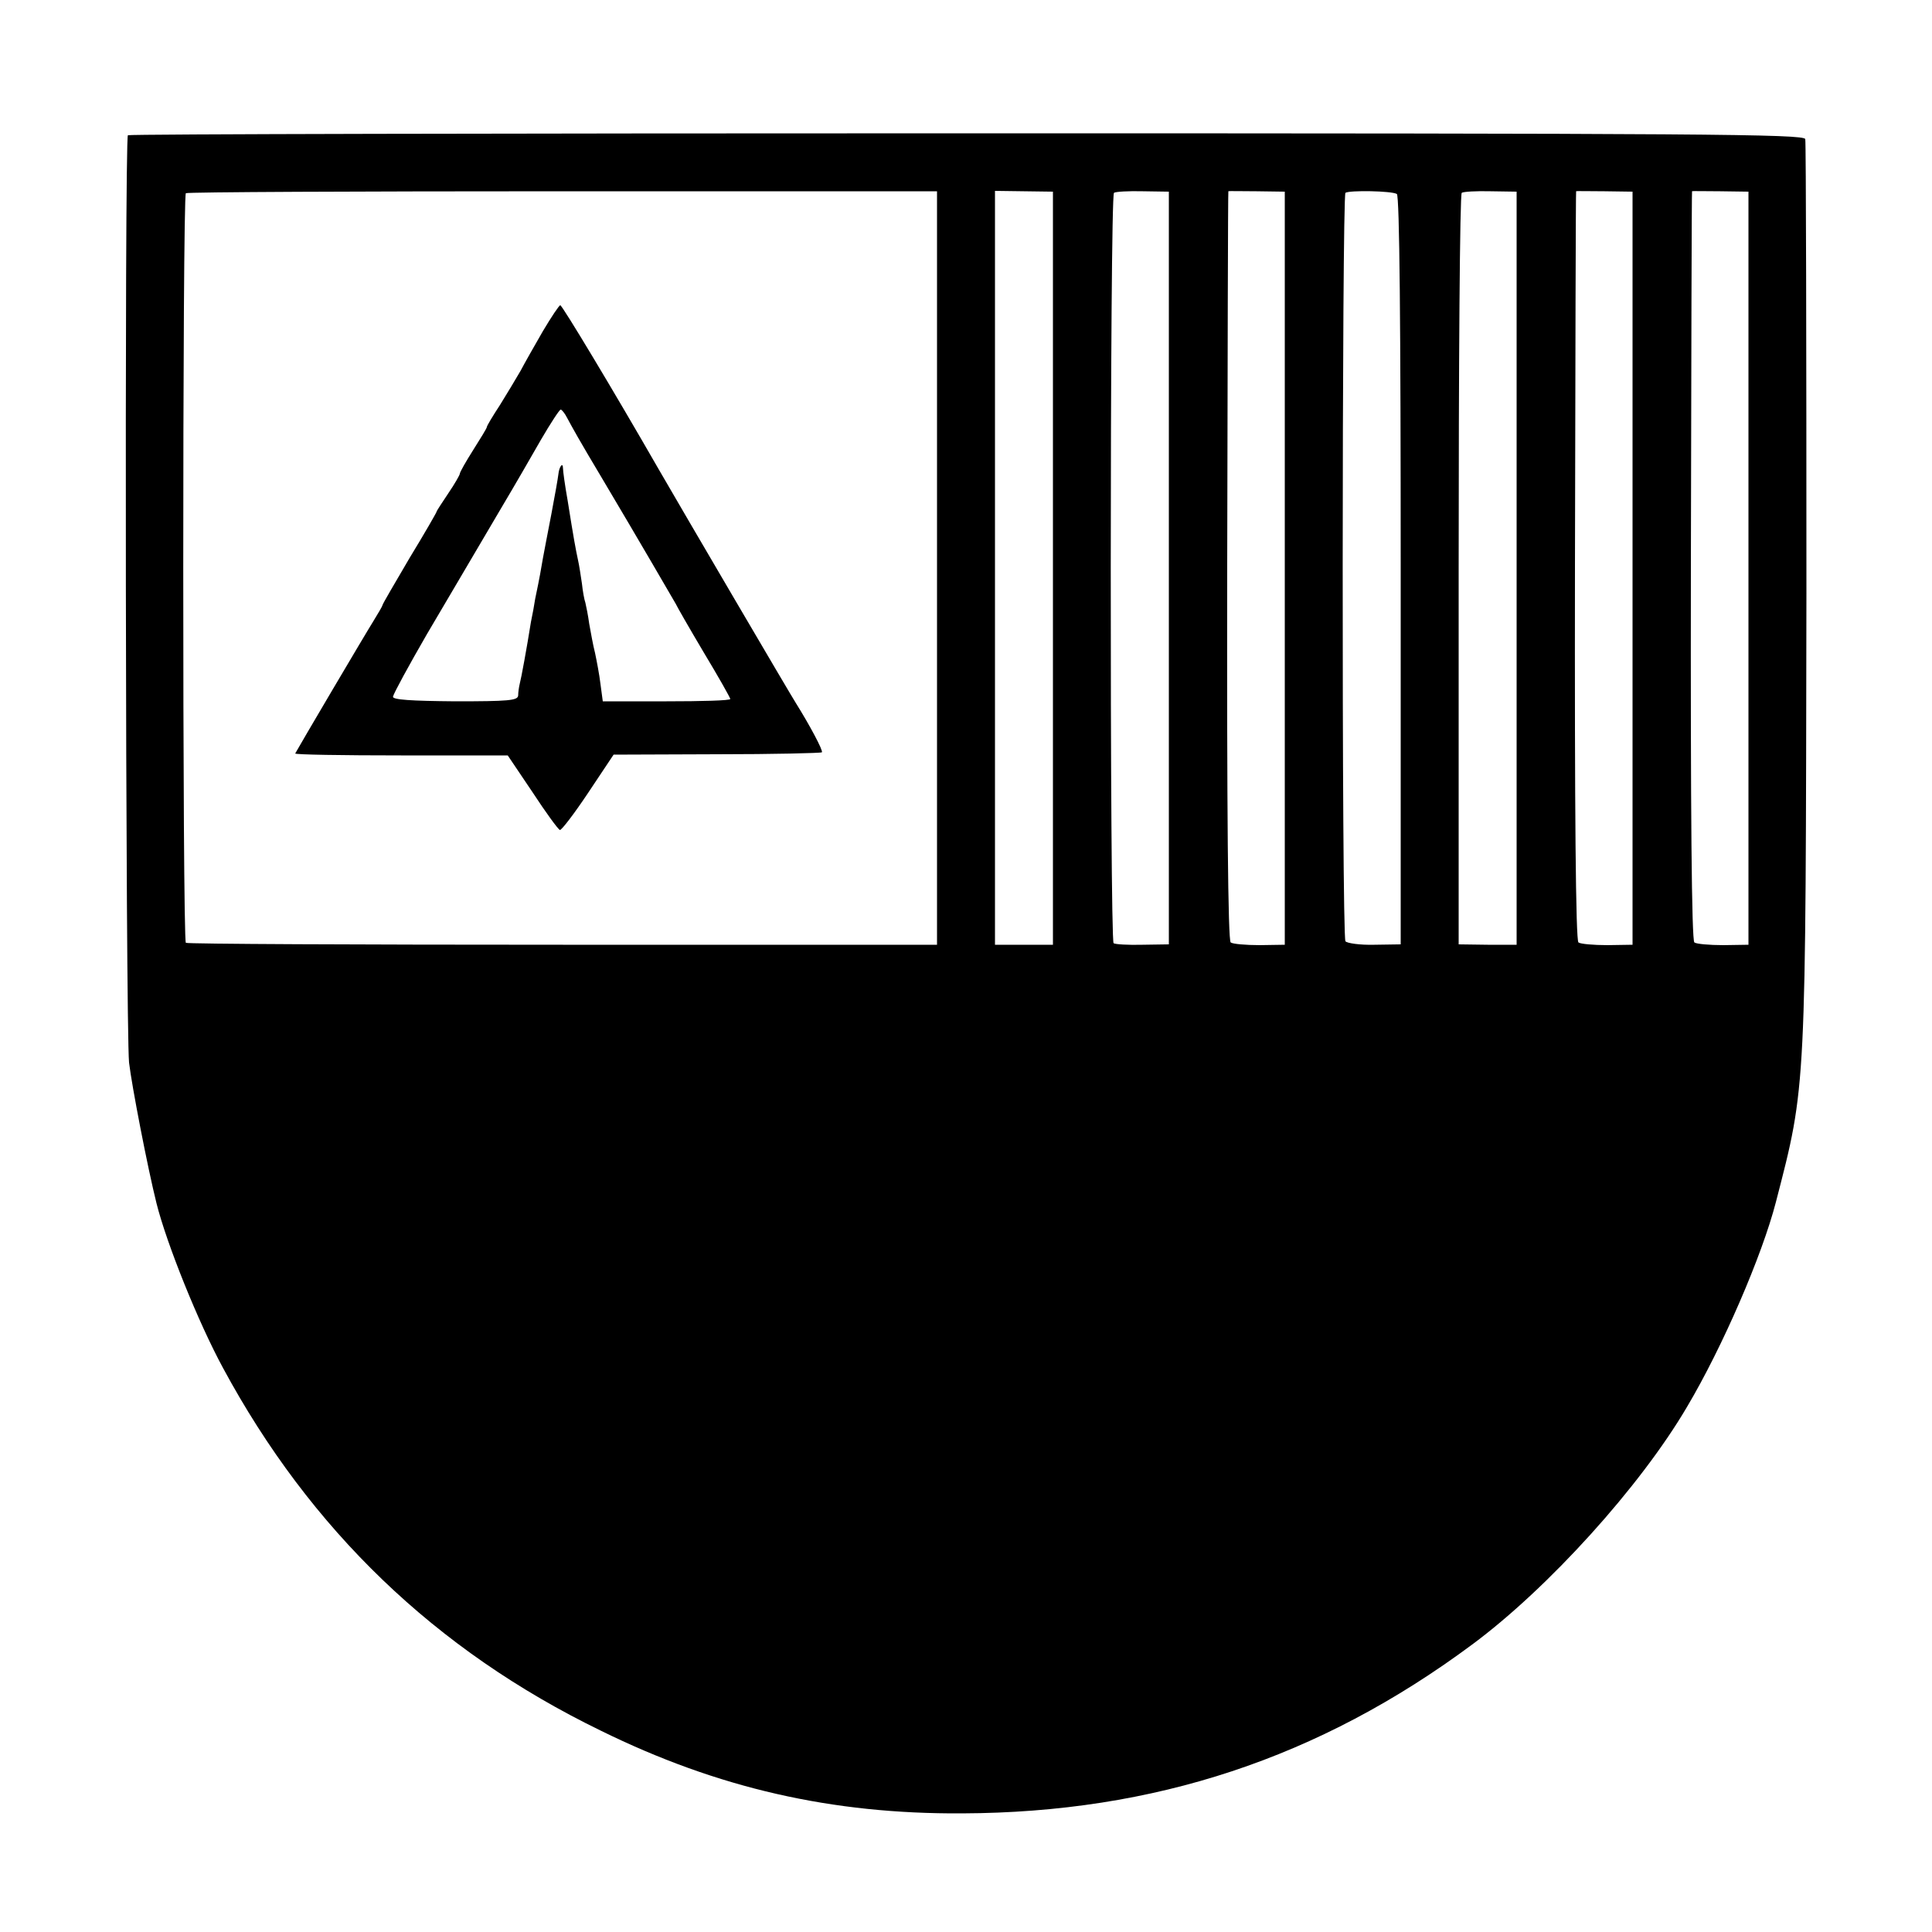
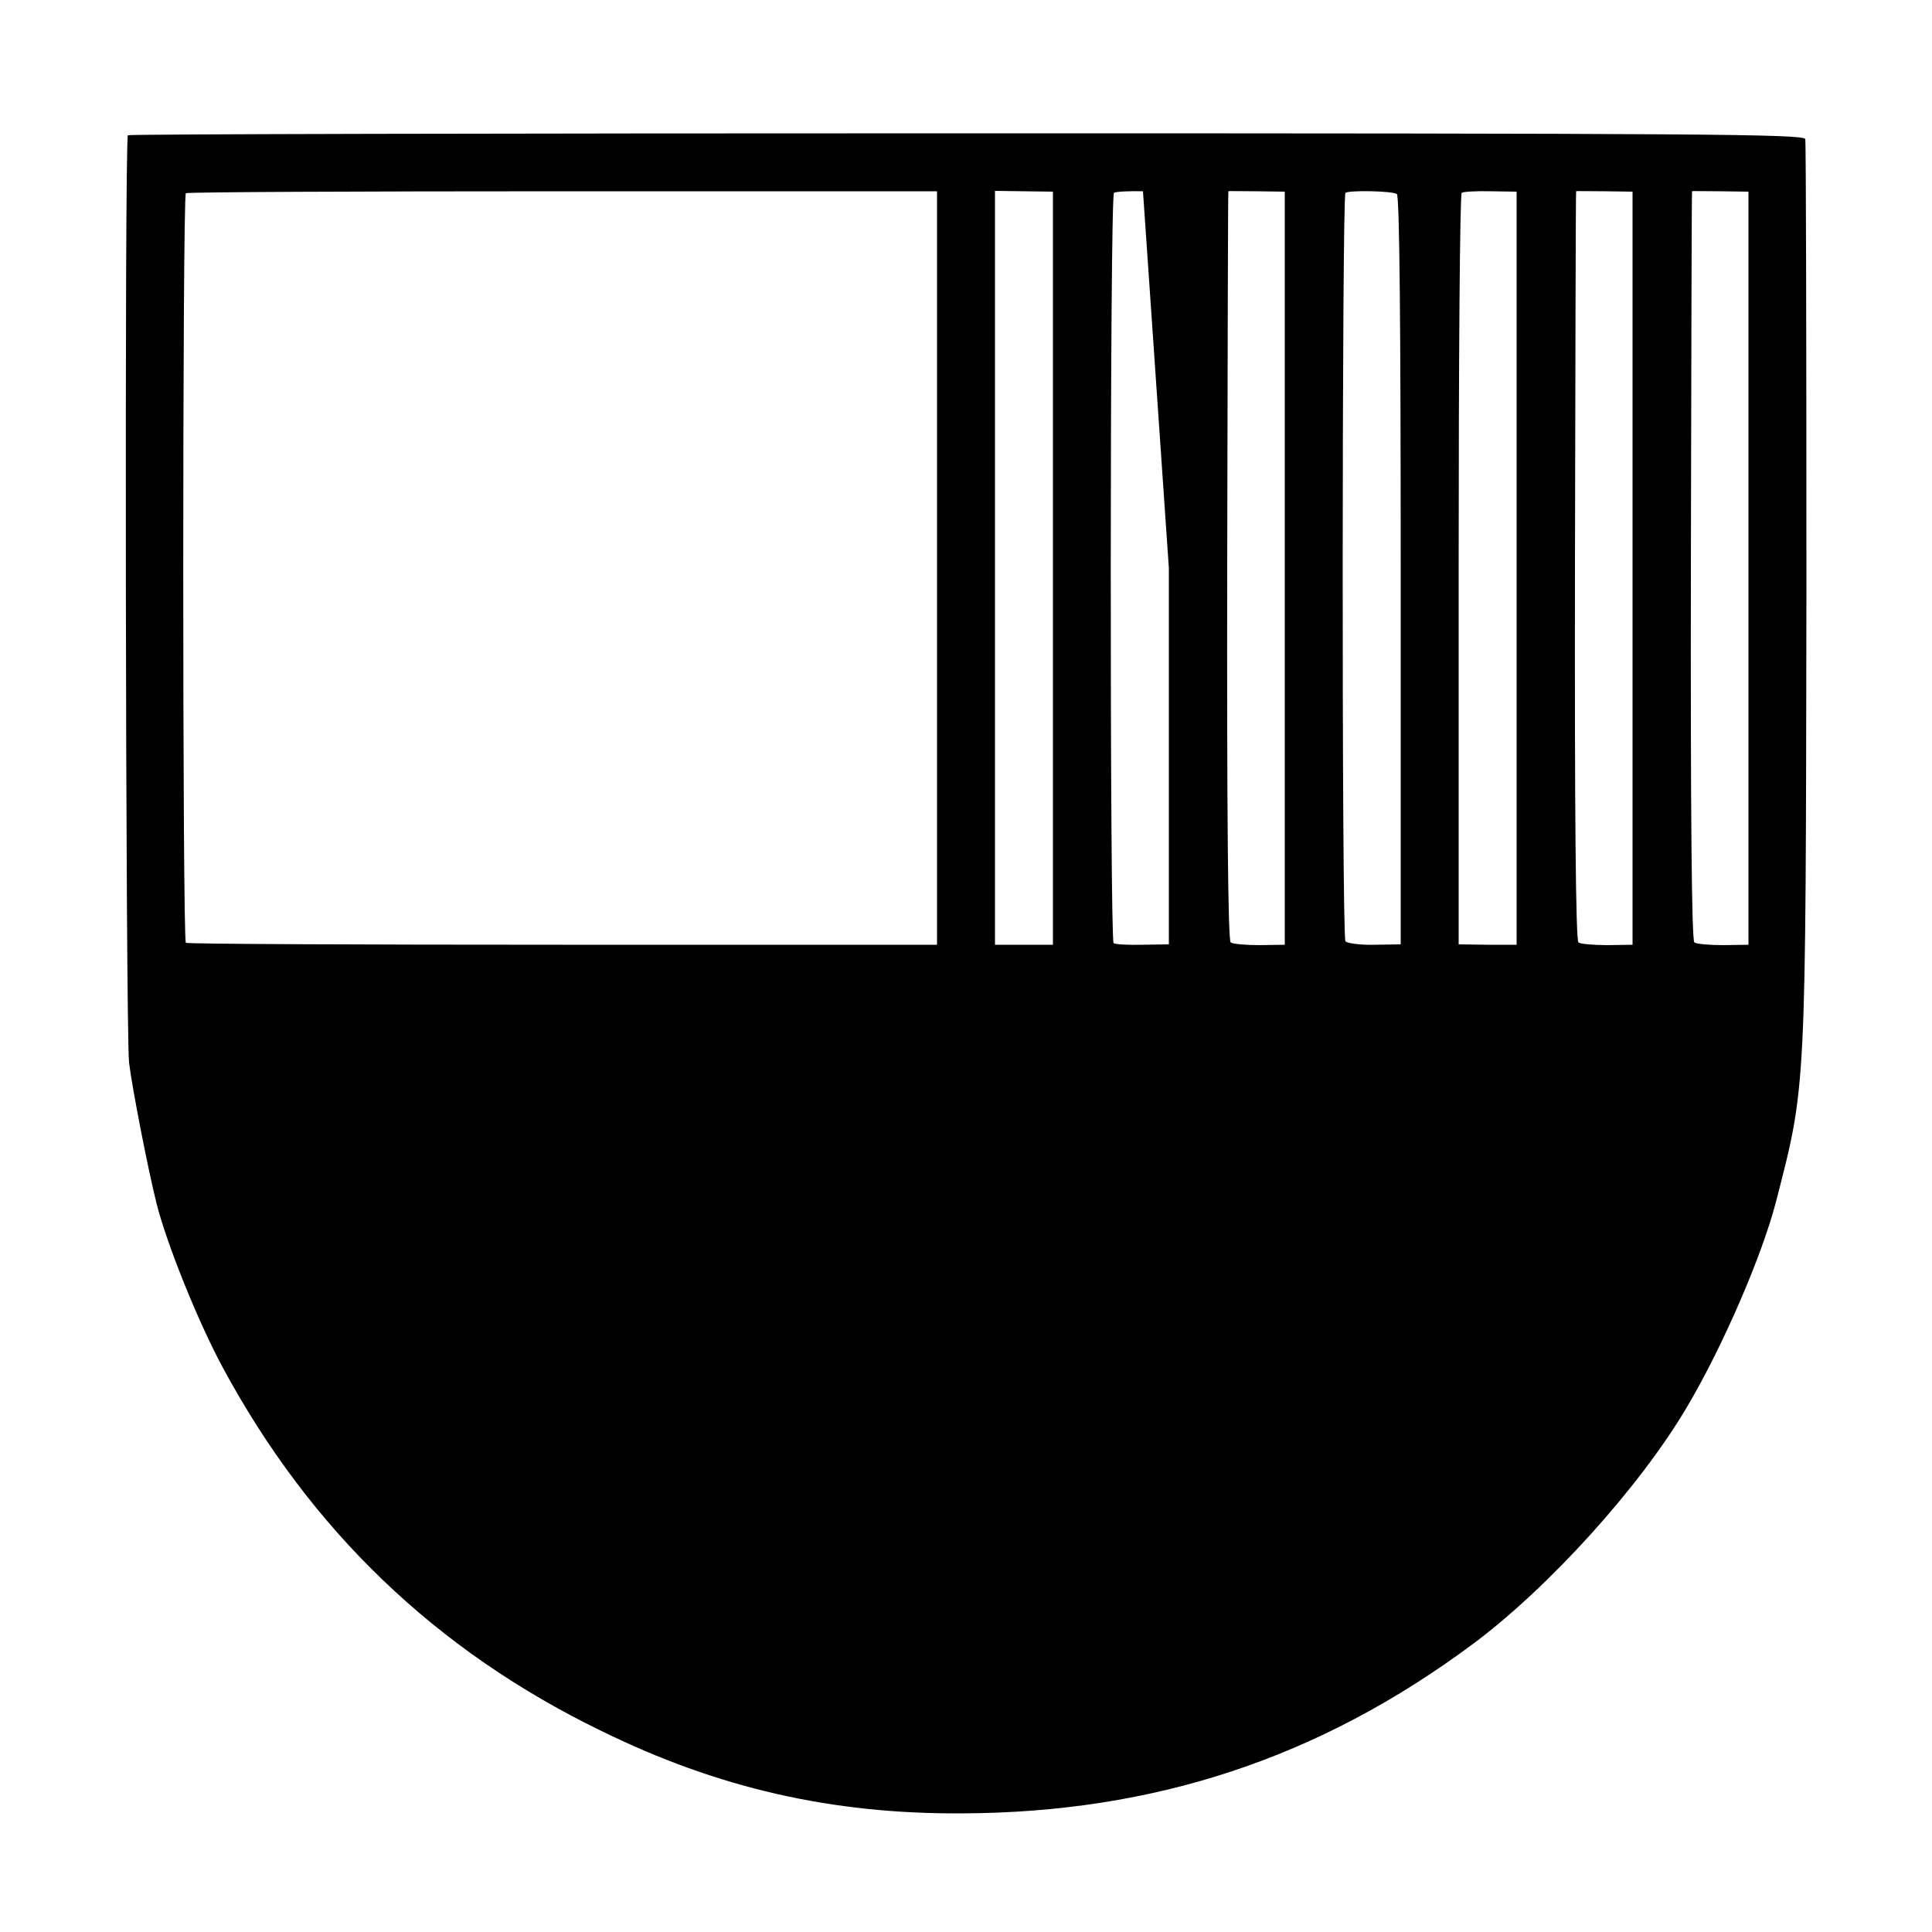
<svg xmlns="http://www.w3.org/2000/svg" version="1.0" width="500pt" height="500pt" viewBox="0 0 500 500" preserveAspectRatio="xMidYMid meet">
  <g transform="translate(0,500) scale(0.1,-0.1)" fill="#000000" stroke="none">
-     <path d="M331 4650 c-9 -7 -6 -2308 3 -2400 7 -60 48 -272 71 -364 26 -104 108 -308 172 -426 226 -419 550 -731 978 -939 303 -149 598 -216 935 -214 498 2 924 143 1320 437 197 146 435 409 556 615 92 155 194 391 230 530 79 306 77 277 79 1576 0 638 -1 1167 -3 1175 -3 13 -251 15 -2168 15 -1191 0 -2169 -2 -2173 -5z m2094 -1120 l0 -975 -968 0 c-533 0 -972 2 -976 5 -9 7 -9 1933 0 1940 4 3 443 5 976 5 l968 0 0 -975z m300 0 l0 -975 -75 0 -75 0 0 976 0 975 75 -1 75 -1 0 -974z m300 0 l0 -974 -68 -1 c-37 -1 -71 1 -75 4 -10 8 -10 1934 1 1942 4 3 38 5 75 4 l67 -1 0 -974z m300 0 l0 -975 -65 -1 c-36 0 -70 3 -75 7 -7 5 -10 337 -9 976 1 532 2 968 3 968 0 1 34 0 73 0 l73 -1 0 -974z m290 968 c7 -4 10 -337 10 -974 l0 -968 -68 -1 c-38 -1 -71 4 -75 9 -10 16 -9 1930 0 1937 11 7 120 5 133 -3z m310 -969 l0 -974 -75 0 -75 1 0 969 c0 534 3 973 8 976 4 3 38 5 75 4 l67 -1 0 -975z m300 1 l0 -975 -65 -1 c-36 0 -70 3 -75 7 -7 5 -10 338 -9 976 1 532 2 968 3 968 0 1 34 0 74 0 l72 -1 0 -974z m300 0 l0 -975 -65 -1 c-36 0 -70 3 -75 7 -7 5 -10 338 -9 976 1 532 2 968 3 968 0 1 34 0 73 0 l73 -1 0 -974z" />
-     <path d="M1405 4143 c-22 -38 -48 -84 -58 -103 -11 -19 -35 -59 -53 -88 -19 -29 -34 -54 -34 -57 0 -3 -16 -29 -35 -59 -19 -30 -35 -58 -35 -62 0 -3 -13 -26 -30 -51 -16 -24 -30 -45 -30 -47 0 -2 -31 -56 -70 -120 -38 -65 -70 -119 -70 -122 0 -2 -11 -21 -24 -42 -19 -30 -193 -325 -202 -342 -1 -3 122 -5 274 -5 l276 0 64 -95 c34 -52 66 -96 71 -98 4 -1 37 42 73 96 l66 99 267 1 c147 0 269 3 272 5 4 4 -32 71 -67 127 -13 20 -288 489 -355 605 -116 202 -250 425 -255 425 -3 0 -23 -30 -45 -67z m63 -225 c14 -26 31 -57 89 -154 94 -158 188 -320 192 -327 2 -5 34 -61 72 -125 38 -63 69 -118 69 -121 0 -4 -74 -6 -165 -6 l-165 0 -6 45 c-3 25 -10 61 -14 80 -5 19 -11 53 -15 75 -3 22 -8 47 -10 55 -3 8 -7 31 -9 50 -3 20 -7 47 -10 60 -6 28 -11 54 -27 155 -7 39 -12 76 -12 83 0 17 -10 5 -12 -16 -1 -9 -9 -55 -18 -102 -9 -47 -19 -98 -22 -115 -5 -29 -8 -48 -20 -105 -2 -14 -7 -41 -11 -60 -11 -69 -25 -145 -29 -160 -2 -8 -4 -22 -4 -30 -1 -13 -25 -15 -163 -15 -114 1 -162 4 -161 12 2 9 40 79 88 162 24 41 144 244 195 331 31 52 76 130 100 172 25 43 48 78 51 78 3 0 11 -10 17 -22z" />
+     <path d="M331 4650 c-9 -7 -6 -2308 3 -2400 7 -60 48 -272 71 -364 26 -104 108 -308 172 -426 226 -419 550 -731 978 -939 303 -149 598 -216 935 -214 498 2 924 143 1320 437 197 146 435 409 556 615 92 155 194 391 230 530 79 306 77 277 79 1576 0 638 -1 1167 -3 1175 -3 13 -251 15 -2168 15 -1191 0 -2169 -2 -2173 -5z m2094 -1120 l0 -975 -968 0 c-533 0 -972 2 -976 5 -9 7 -9 1933 0 1940 4 3 443 5 976 5 l968 0 0 -975z m300 0 l0 -975 -75 0 -75 0 0 976 0 975 75 -1 75 -1 0 -974z m300 0 l0 -974 -68 -1 c-37 -1 -71 1 -75 4 -10 8 -10 1934 1 1942 4 3 38 5 75 4 z m300 0 l0 -975 -65 -1 c-36 0 -70 3 -75 7 -7 5 -10 337 -9 976 1 532 2 968 3 968 0 1 34 0 73 0 l73 -1 0 -974z m290 968 c7 -4 10 -337 10 -974 l0 -968 -68 -1 c-38 -1 -71 4 -75 9 -10 16 -9 1930 0 1937 11 7 120 5 133 -3z m310 -969 l0 -974 -75 0 -75 1 0 969 c0 534 3 973 8 976 4 3 38 5 75 4 l67 -1 0 -975z m300 1 l0 -975 -65 -1 c-36 0 -70 3 -75 7 -7 5 -10 338 -9 976 1 532 2 968 3 968 0 1 34 0 74 0 l72 -1 0 -974z m300 0 l0 -975 -65 -1 c-36 0 -70 3 -75 7 -7 5 -10 338 -9 976 1 532 2 968 3 968 0 1 34 0 73 0 l73 -1 0 -974z" />
  </g>
</svg>